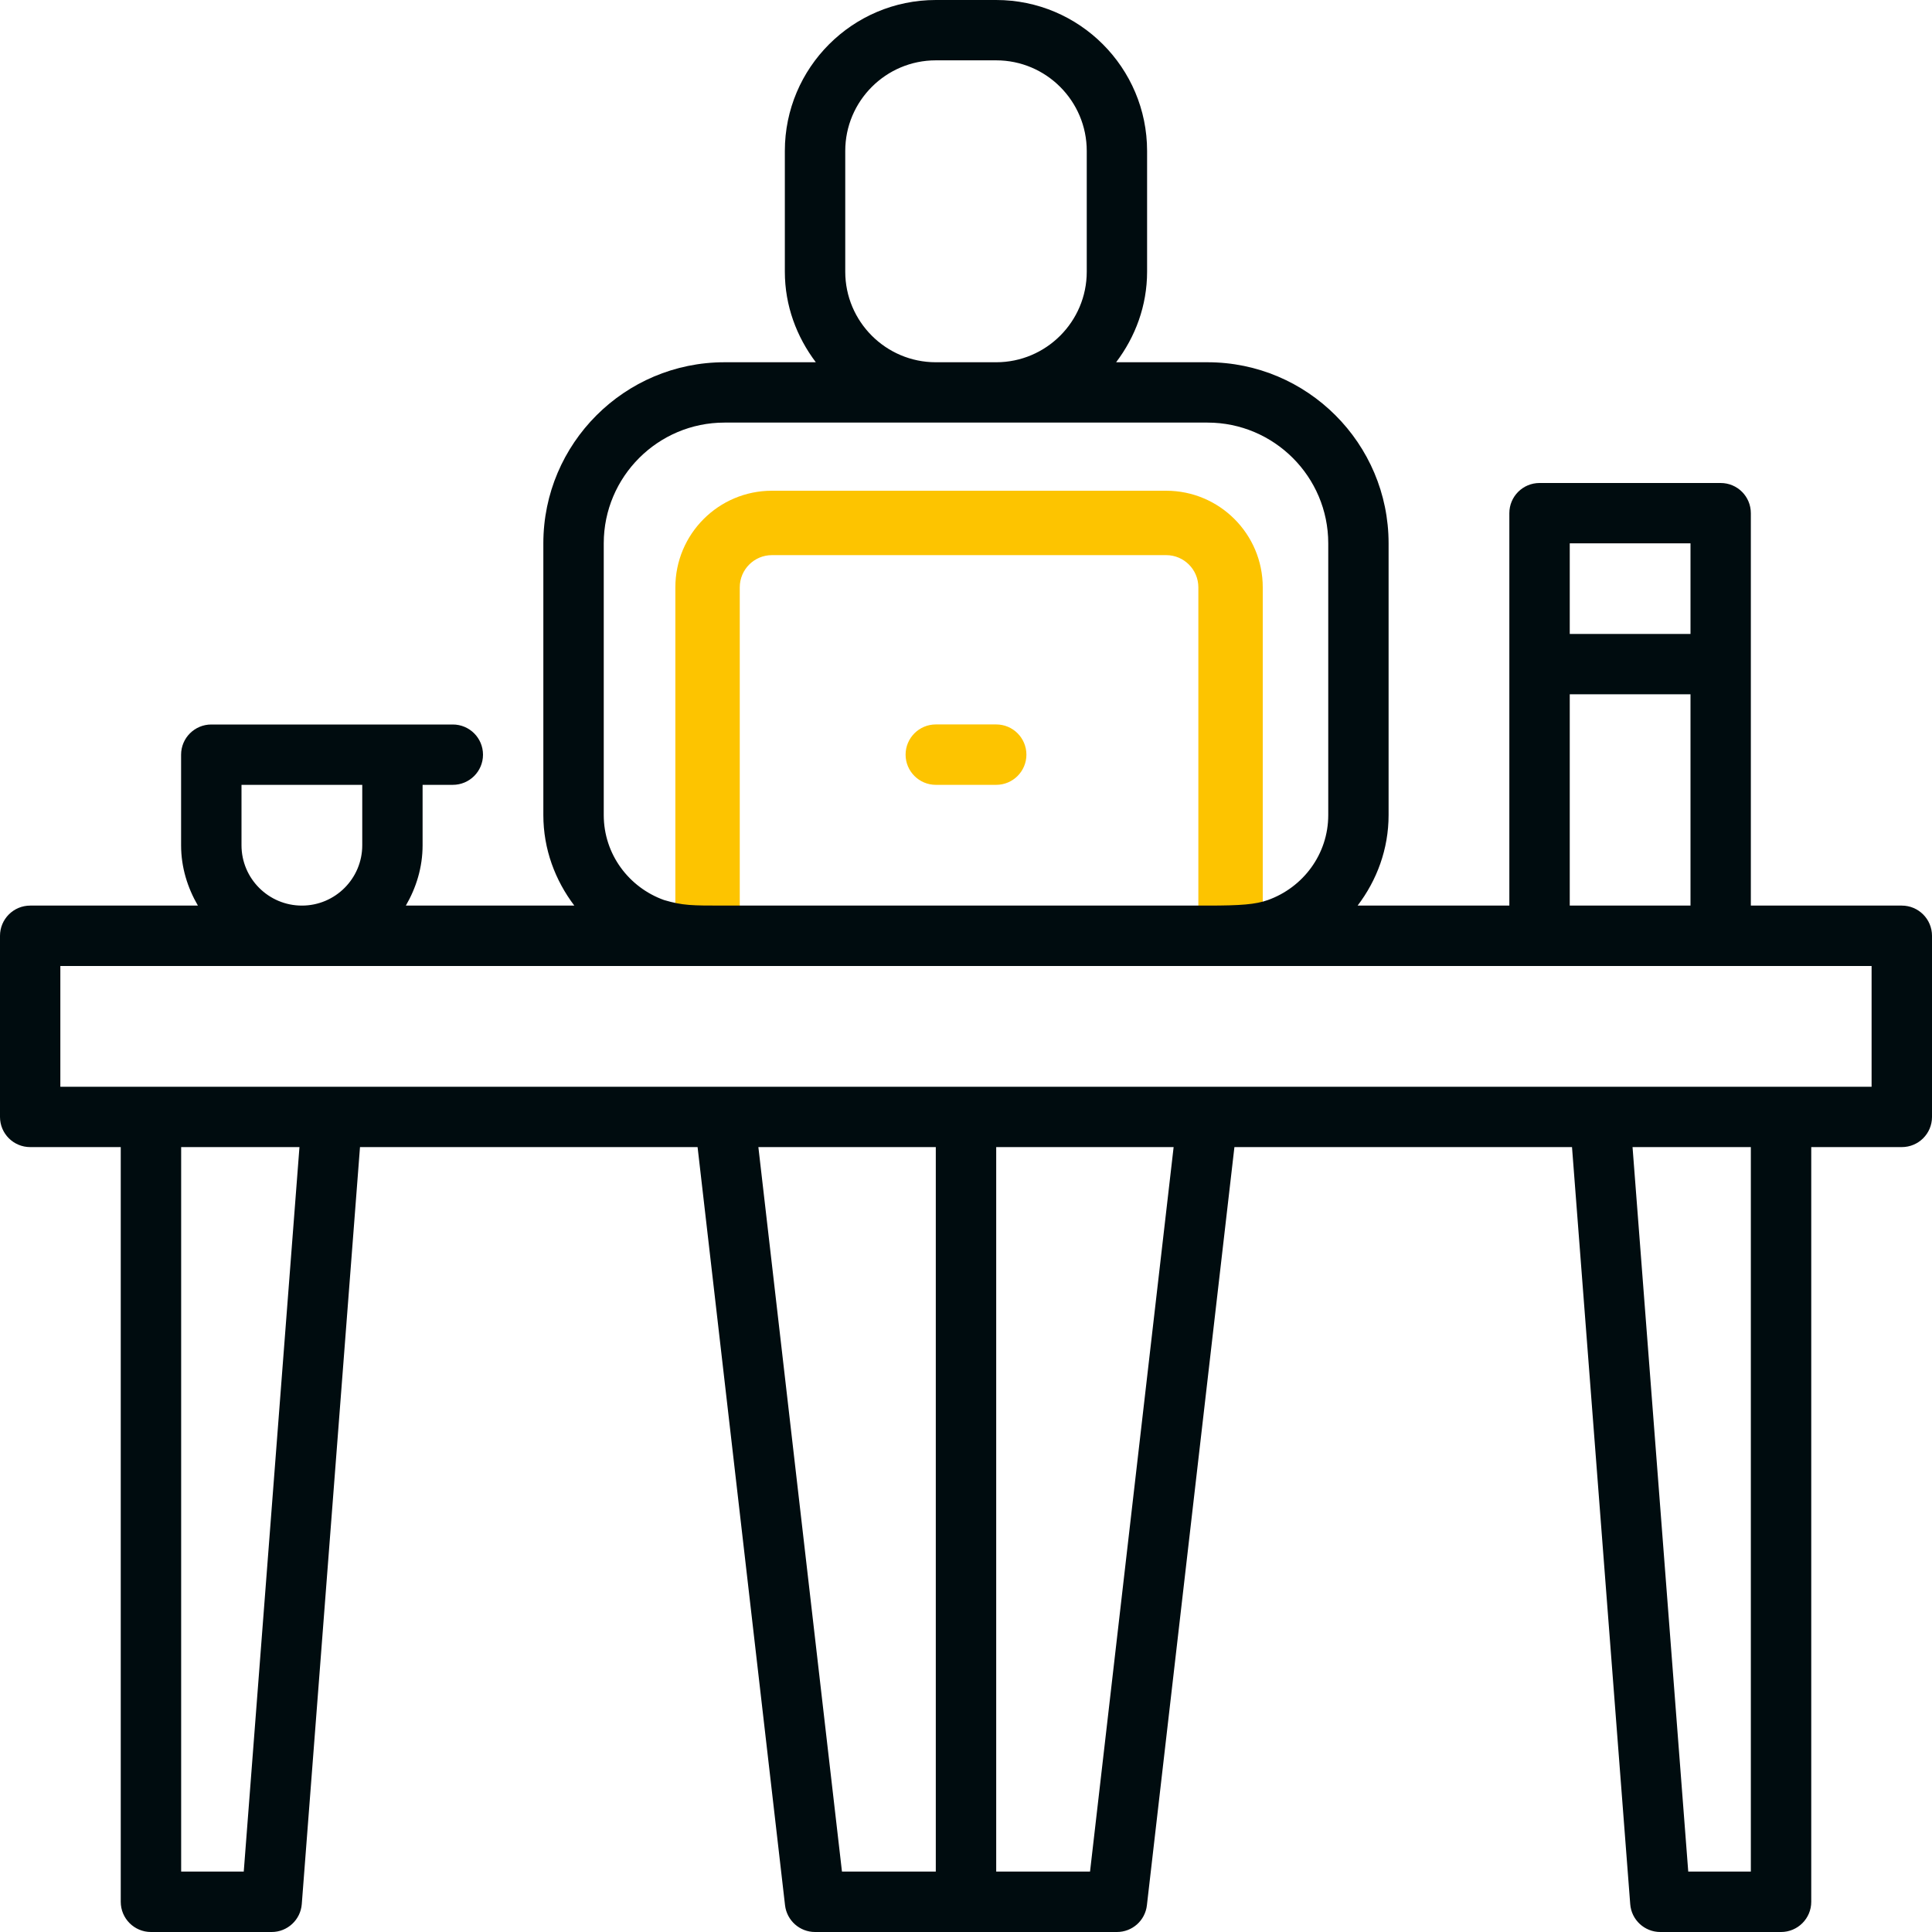
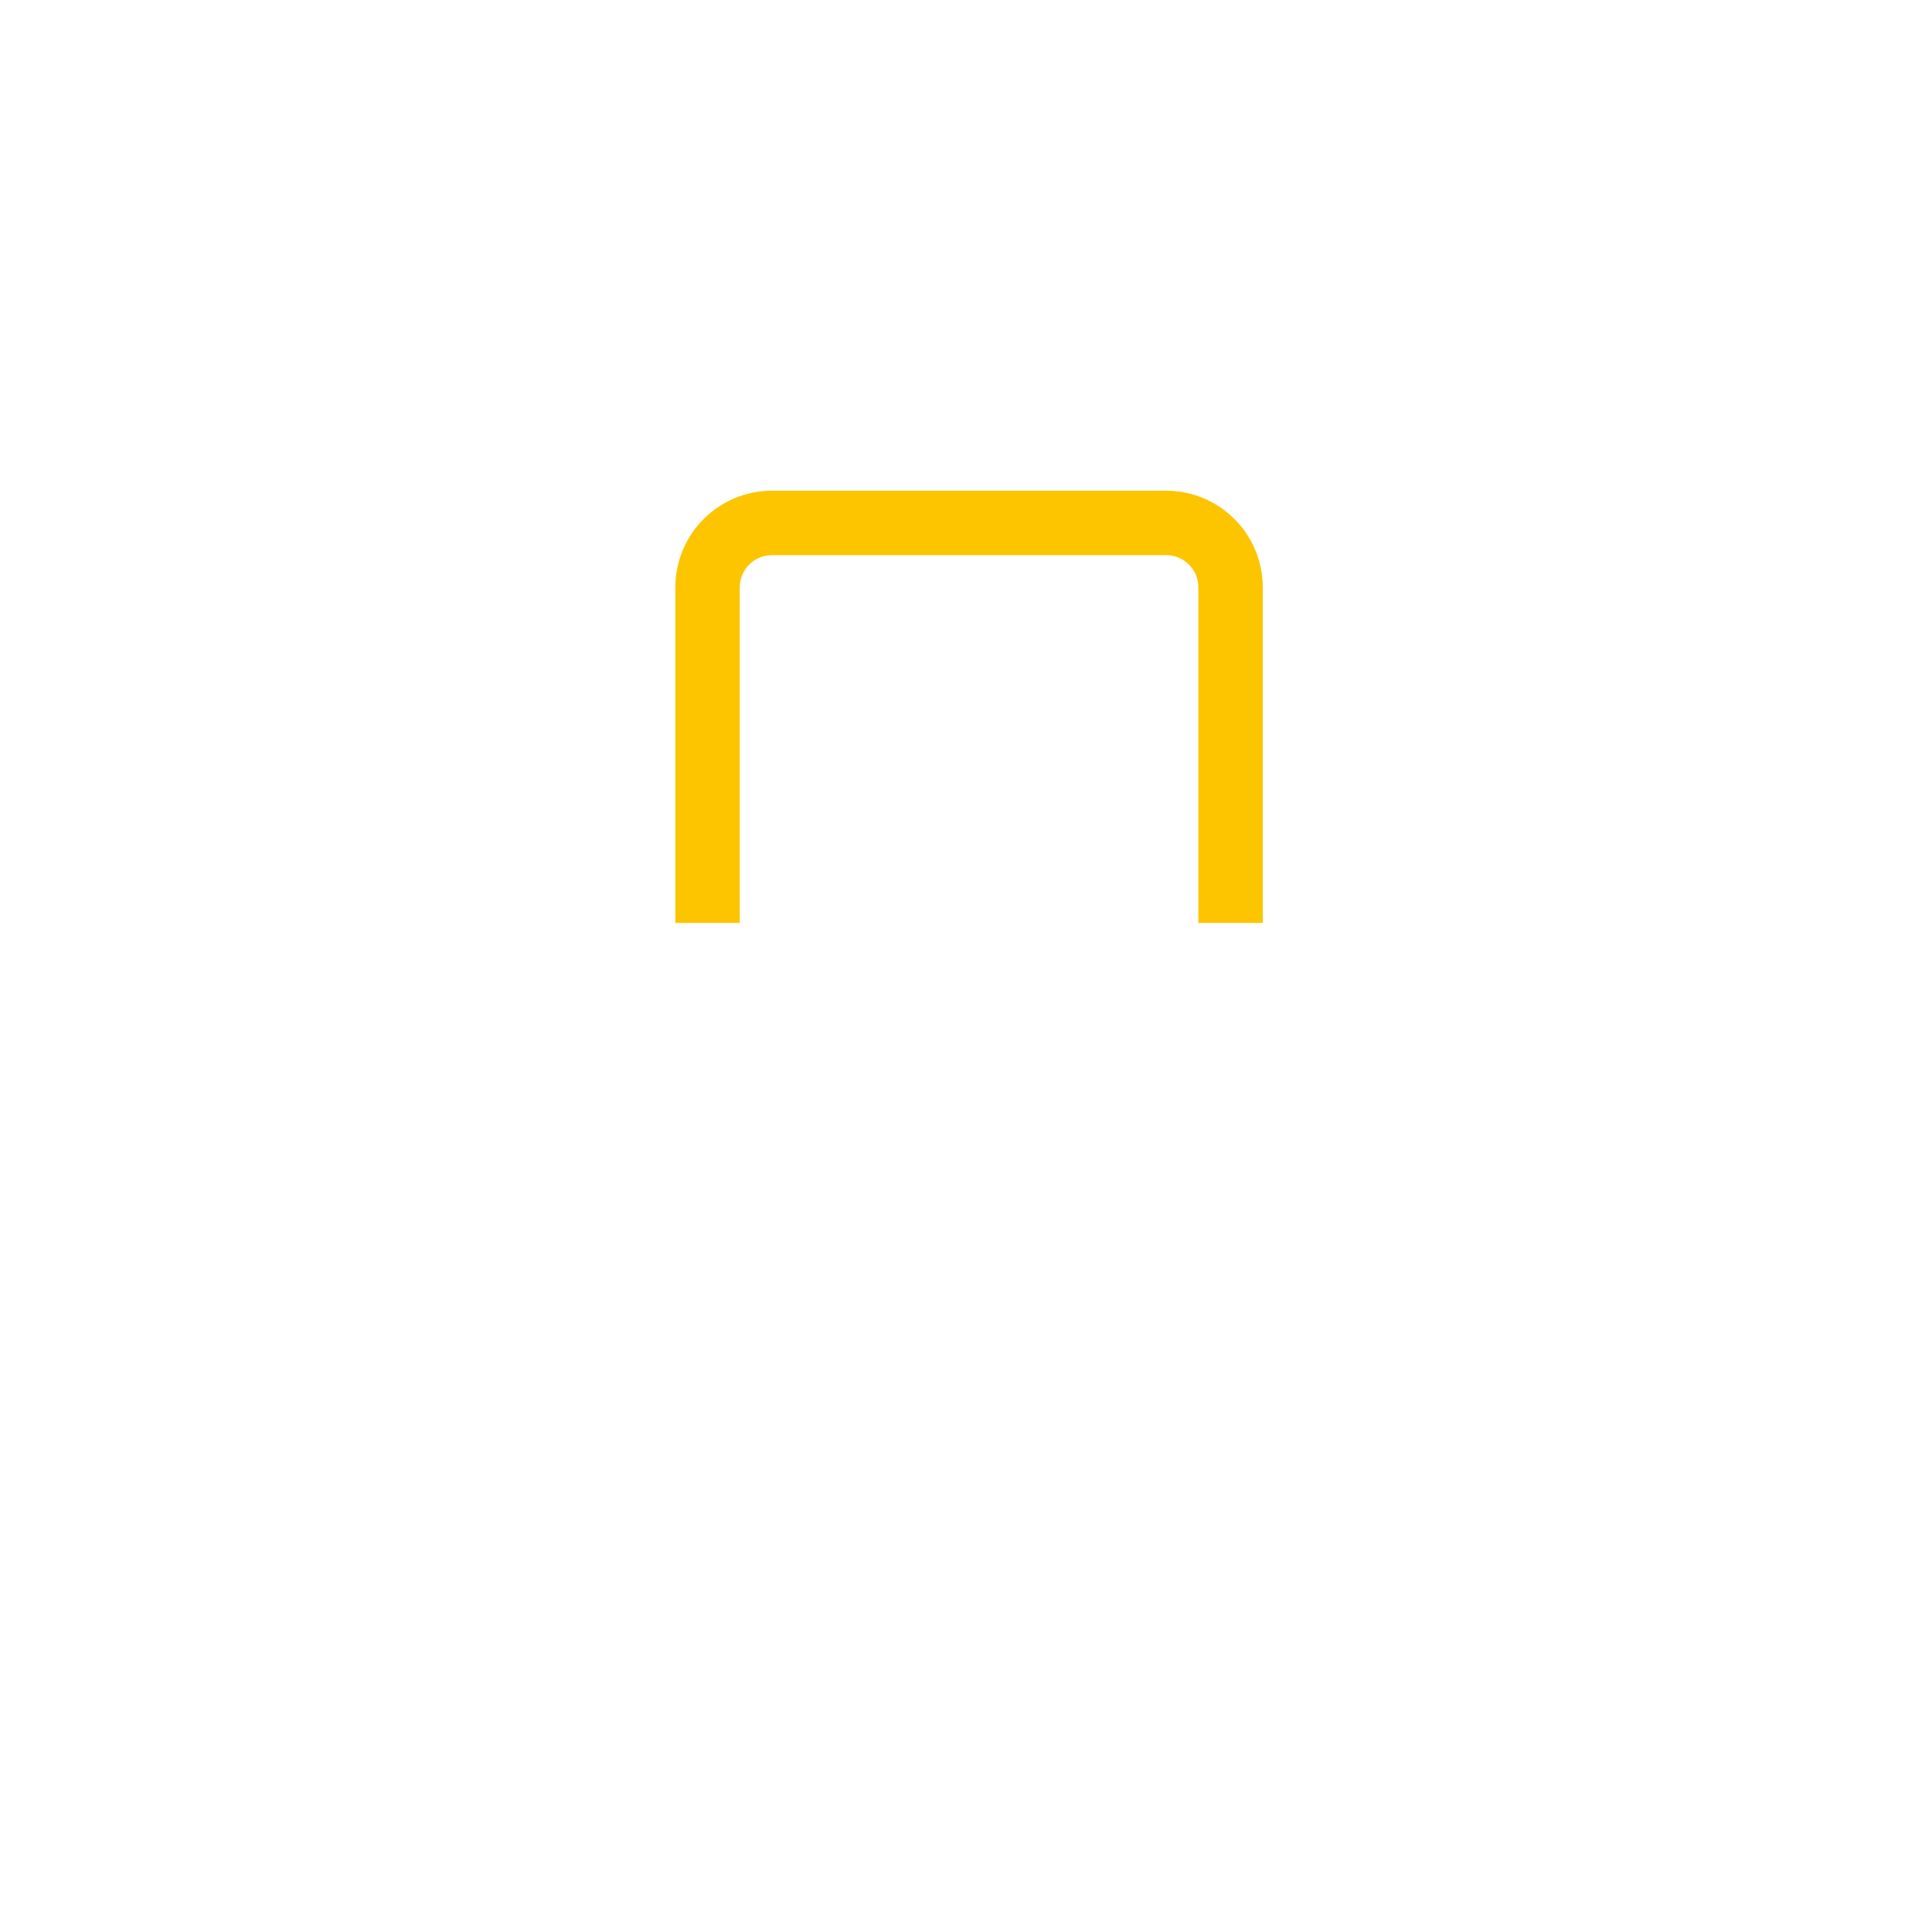
<svg xmlns="http://www.w3.org/2000/svg" width="30" height="30" viewBox="0 0 30 30" fill="none">
  <path fill-rule="evenodd" clip-rule="evenodd" d="M10.487 9.12C10.487 8.292 11.158 7.62 11.987 7.62H18.108C18.936 7.62 19.608 8.292 19.608 9.12V14.331H18.608V9.12C18.608 8.844 18.384 8.62 18.108 8.62H11.987C11.711 8.62 11.487 8.844 11.487 9.12V14.331H10.487V9.12Z" fill="#FDC400" />
-   <path d="M29.531 14.062H27.187V7.969C27.187 7.709 26.978 7.5 26.718 7.5H23.906C23.647 7.5 23.437 7.709 23.437 7.969V14.062H21.081C21.379 13.67 21.562 13.186 21.562 12.656V8.437C21.562 6.886 20.301 5.625 18.75 5.625H17.331C17.629 5.232 17.812 4.748 17.812 4.219V2.344C17.812 1.051 16.761 0 15.469 0H14.531C13.239 0 12.187 1.051 12.187 2.344V4.219C12.187 4.748 12.371 5.232 12.668 5.625H11.25C9.699 5.625 8.437 6.886 8.437 8.437V12.656C8.437 13.186 8.621 13.67 8.918 14.062H6.302C6.463 13.785 6.562 13.468 6.562 13.125V12.187H7.031C7.29 12.187 7.5 11.978 7.5 11.719C7.5 11.459 7.29 11.25 7.031 11.25H3.281C3.023 11.25 2.812 11.459 2.812 11.719V13.125C2.812 13.468 2.912 13.785 3.073 14.062H0.469C0.21 14.062 0 14.272 0 14.531V17.344C0 17.603 0.21 17.812 0.469 17.812H1.875V29.531C1.875 29.79 2.085 30 2.344 30H4.219C4.463 30 4.667 29.811 4.686 29.567L5.59 17.812H10.832L12.19 29.585C12.218 29.822 12.418 30 12.656 30H17.344C17.582 30 17.782 29.822 17.809 29.585L19.168 17.812H24.41L25.314 29.567C25.332 29.811 25.536 30 25.781 30H27.656C27.915 30 28.125 29.79 28.125 29.531V17.812H29.531C29.79 17.812 30 17.603 30 17.344V14.531C30 14.272 29.79 14.062 29.531 14.062ZM26.25 8.437V9.844H24.375V8.437H26.25ZM24.375 10.781H26.25V14.062H24.375V10.781ZM18.75 14.062H11.25V14.63H18.75V14.062ZM13.125 4.219V2.344C13.125 1.568 13.756 0.937 14.531 0.937H15.469C16.244 0.937 16.875 1.568 16.875 2.344V4.219C16.875 4.994 16.244 5.625 15.469 5.625H14.531C13.756 5.625 13.125 4.994 13.125 4.219ZM9.375 8.437C9.375 7.403 10.216 6.562 11.25 6.562H18.75C19.784 6.562 20.625 7.403 20.625 8.437V12.656C20.625 13.266 20.232 13.782 19.687 13.976C19.498 14.044 19.267 14.062 18.75 14.062H11.25C10.733 14.062 10.606 14.062 10.312 13.976C9.768 13.782 9.375 13.267 9.375 12.656V8.437ZM3.75 13.125V12.187H5.625V13.125C5.625 13.642 5.205 14.062 4.688 14.062C4.17 14.062 3.75 13.642 3.75 13.125ZM3.785 29.062H2.813V17.812H4.65L3.785 29.062ZM11.776 17.812H14.531V29.062H13.074L11.776 17.812ZM16.926 29.062H15.469V17.812H18.224L16.926 29.062ZM27.187 29.062H26.215L25.35 17.812H27.187L27.187 29.062ZM29.062 16.875H0.937V15H29.062V16.875Z" fill="#000C0F" />
-   <path d="M14.531 12.187H15.469C15.728 12.187 15.938 11.977 15.938 11.718C15.938 11.459 15.728 11.249 15.469 11.249H14.531C14.273 11.249 14.062 11.459 14.062 11.718C14.062 11.977 14.273 12.187 14.531 12.187Z" fill="#FDC400" />
</svg>